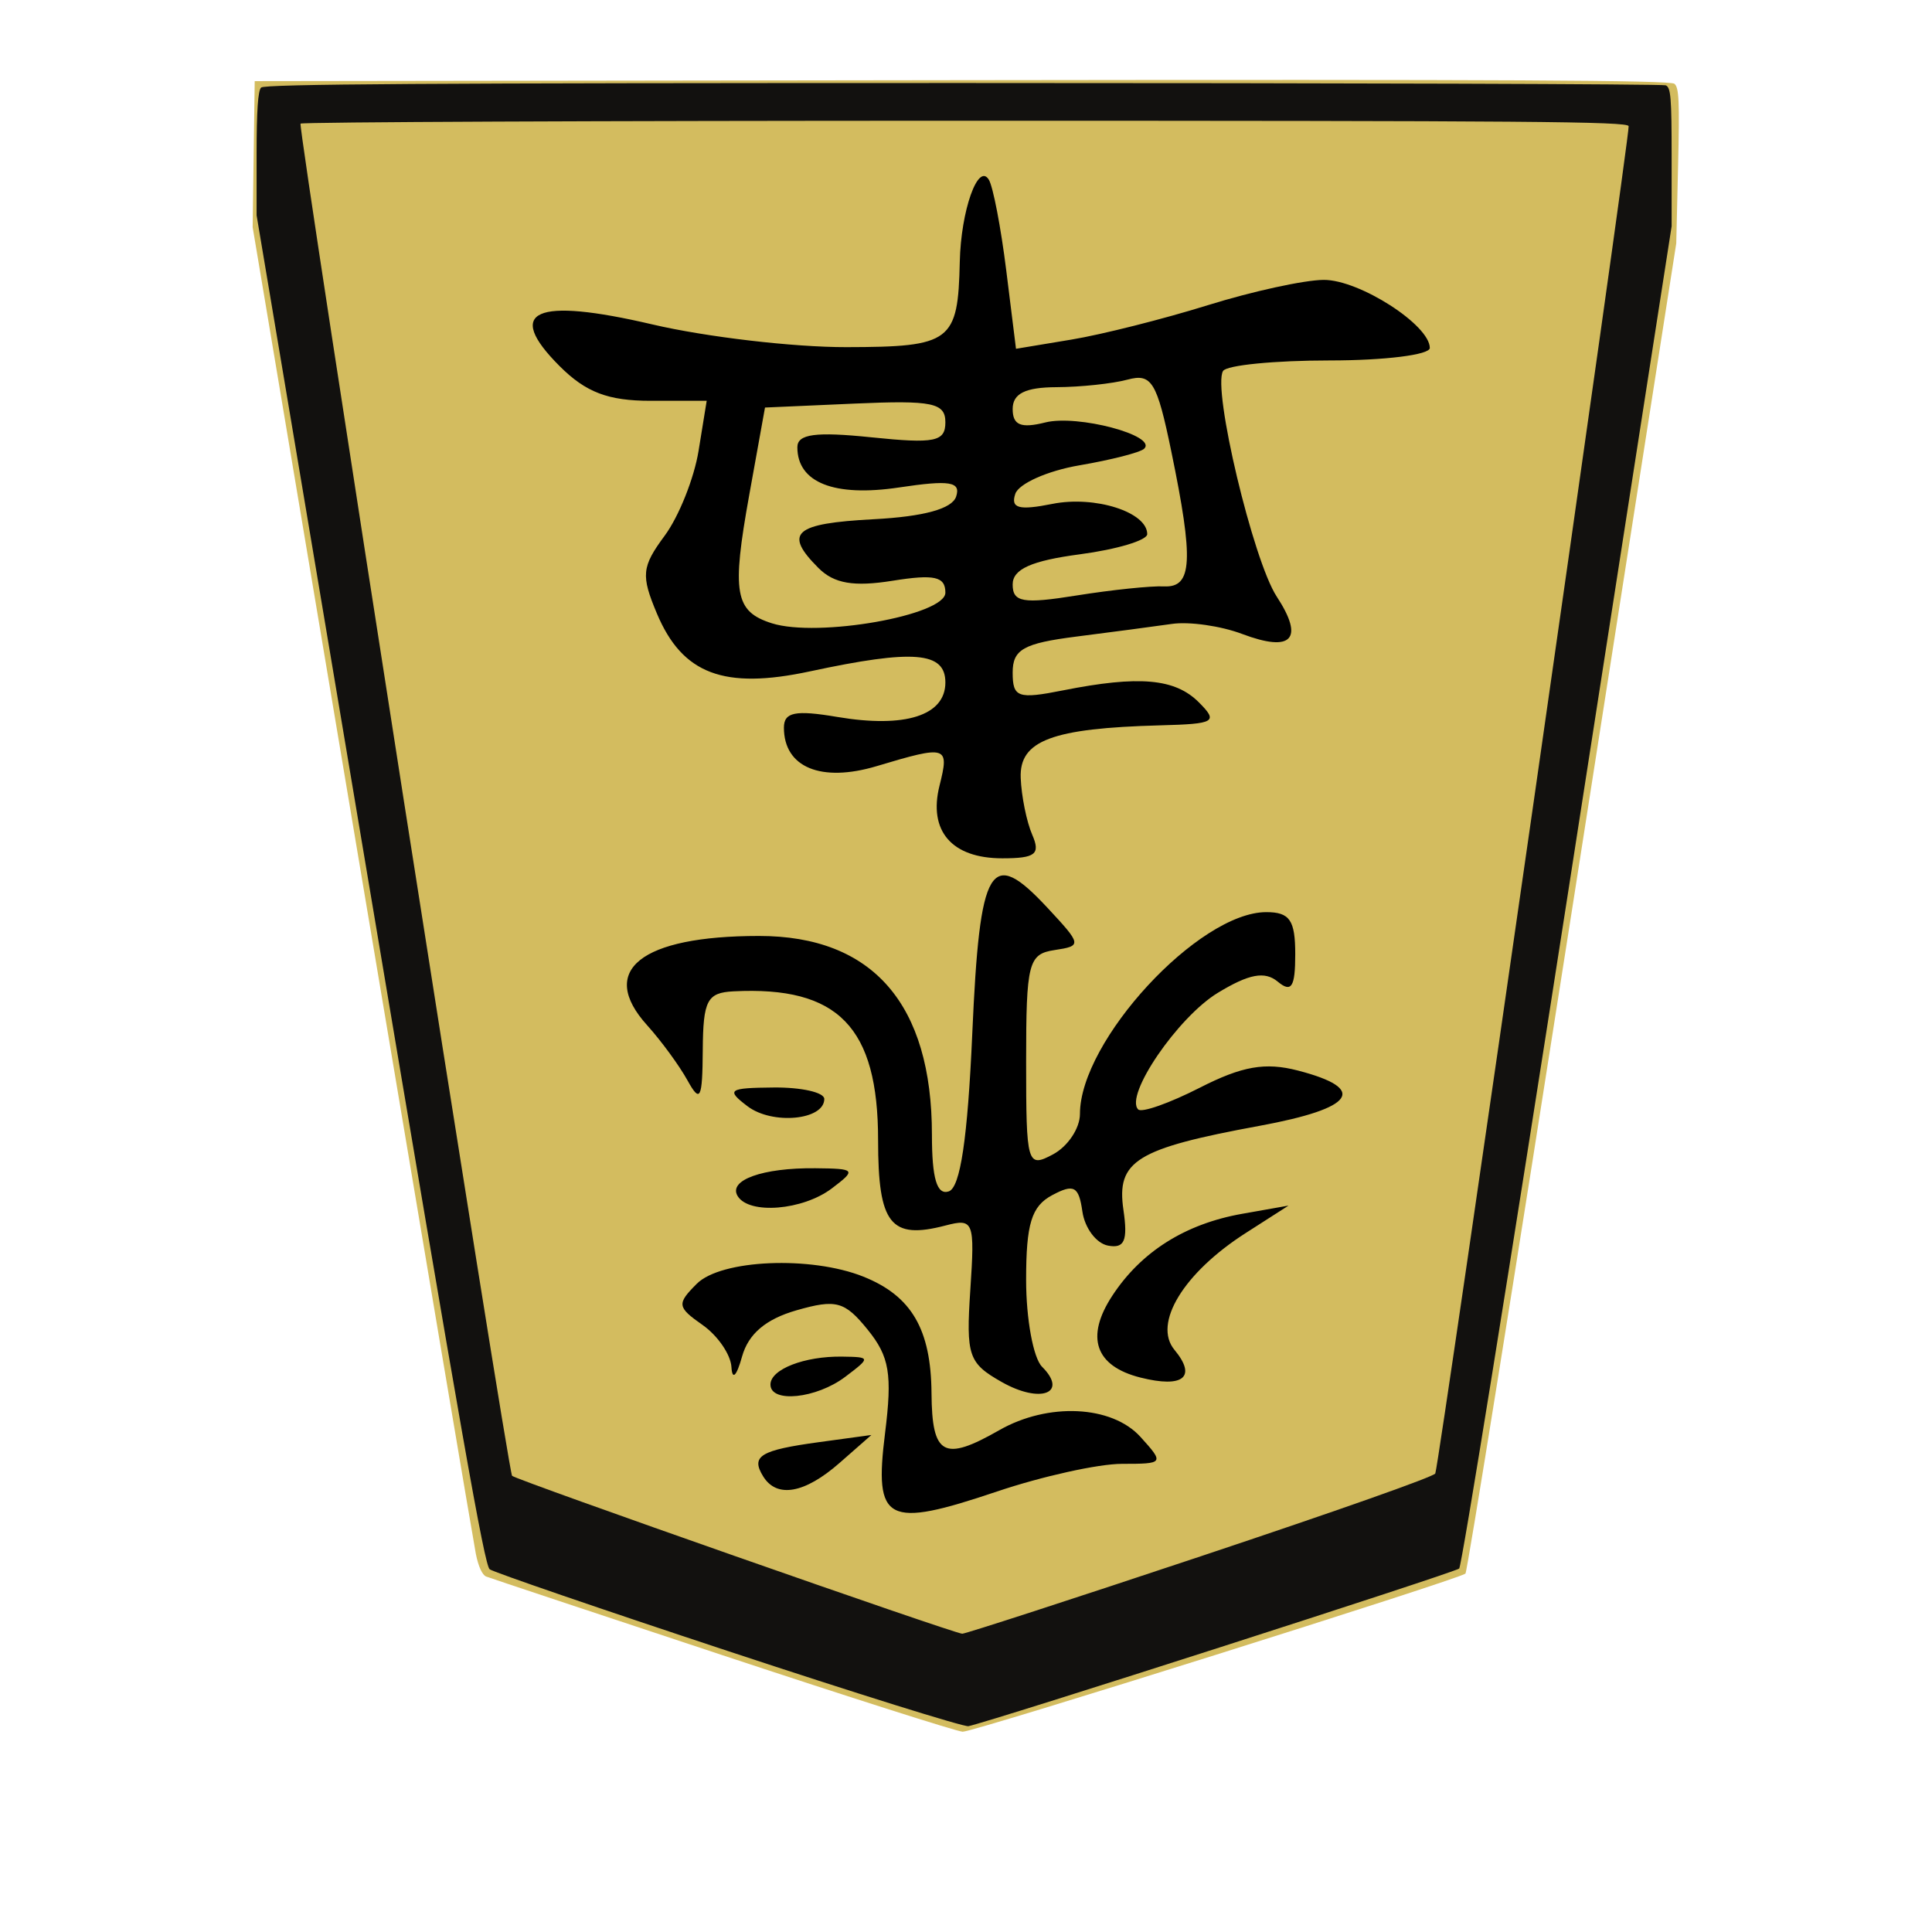
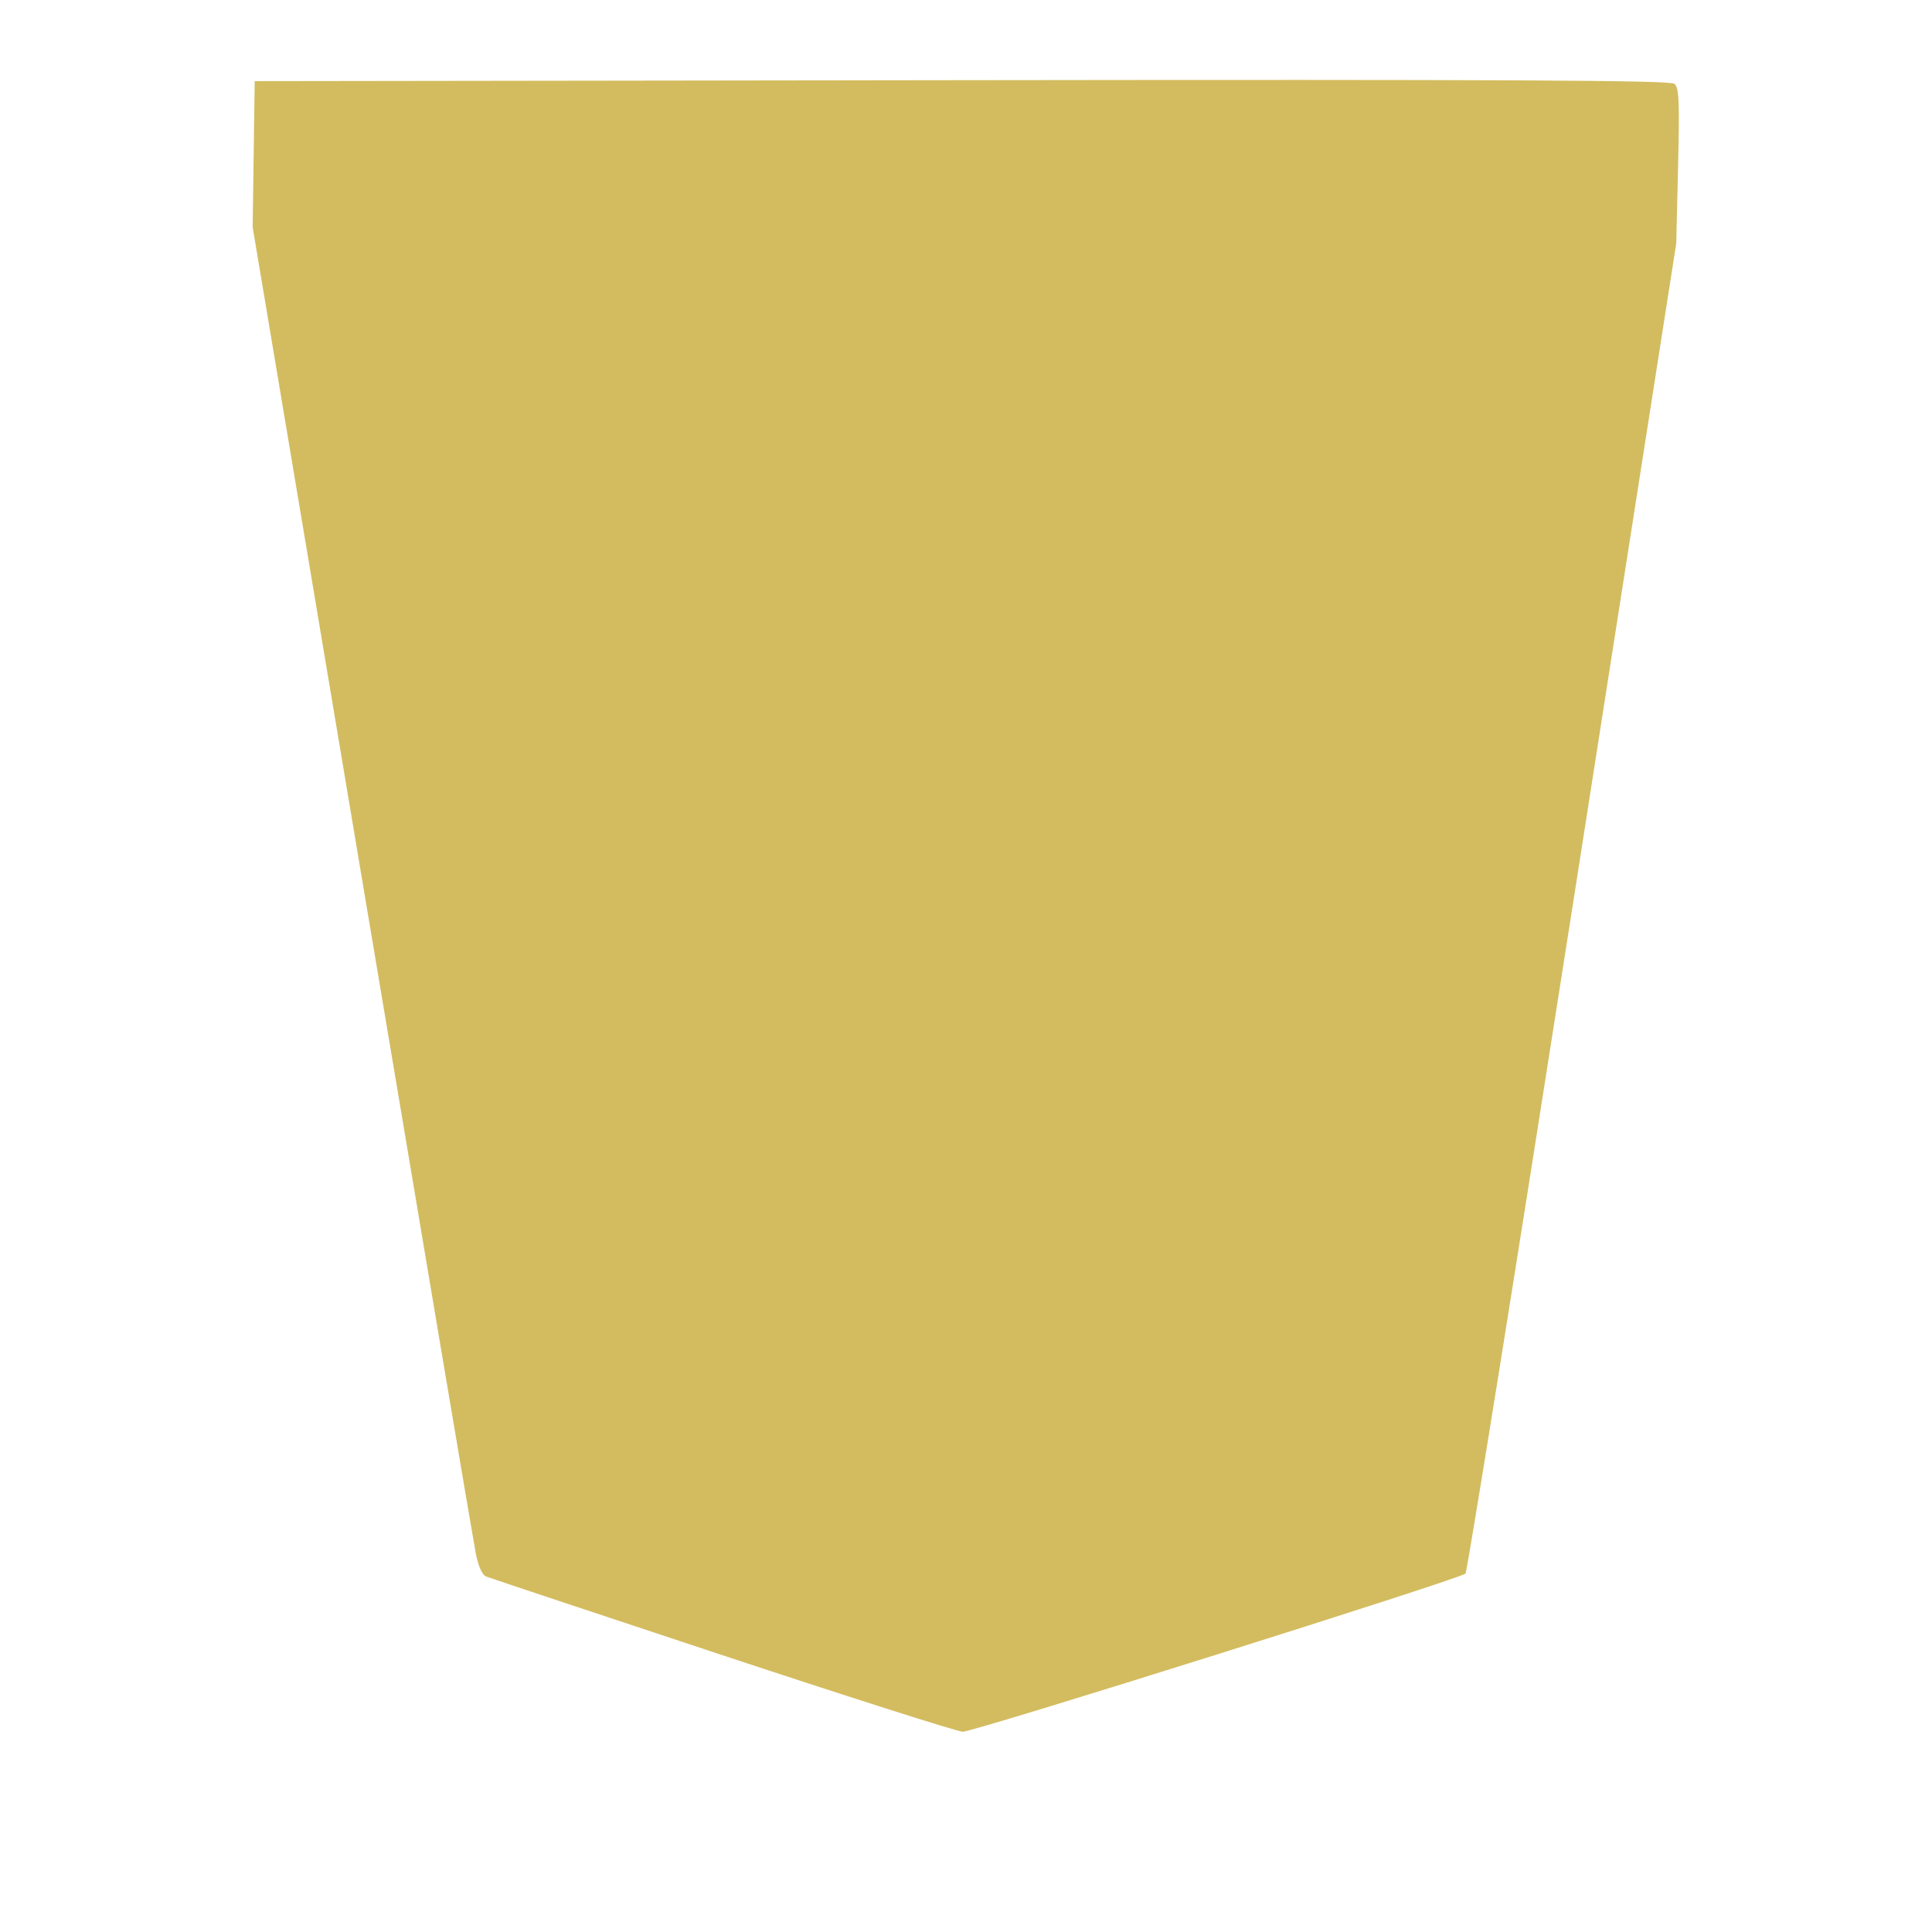
<svg xmlns="http://www.w3.org/2000/svg" xmlns:ns1="http://www.inkscape.org/namespaces/inkscape" xmlns:ns2="http://sodipodi.sourceforge.net/DTD/sodipodi-0.dtd" id="svg3585" version="1.1" ns1:version="0.48.4 r9943 custom" width="512" height="512" ns2:docname="BlackRook.svg">
  <defs id="defs3589" />
  <ns2:namedview pagecolor="#ffffff" bordercolor="#666666" borderopacity="1" objecttolerance="10" gridtolerance="10" guidetolerance="10" ns1:pageopacity="0" ns1:pageshadow="2" ns1:window-width="640" ns1:window-height="480" id="namedview3587" showgrid="false" ns1:zoom="0.4609375" ns1:cx="256" ns1:cy="228.2202" ns1:window-x="0" ns1:window-y="22" ns1:window-maximized="0" ns1:current-layer="g3595" />
  <g id="g3595">
    <g id="g3501">
      <path ns1:connector-curvature="0" id="path3599" d="m 191.5,438.66 c -33.55,-11.108 -61.75,-20.497 -62.666,-20.864 -1.034,-0.415 -2.068,-2.685 -2.726,-5.982 -0.583,-2.923 -14.131,-83.23 -30.106,-178.46 L 66.956,60.207 67.228,40.853 67.5,21.5 254.894,21.247 c 145.131,-0.196 187.722,0.019 188.848,0.954 1.215,1.008 1.374,4.579 0.968,21.753 L 444.225,64.5 416.724,240.338 c -15.125,96.711 -27.888,176.217 -28.362,176.68 -1.45,1.415 -130.433,41.987 -133.238,41.91 -1.443,-0.04 -30.074,-9.16 -63.624,-20.268 z" style="fill:#d3bc5f" />
      <g transform="matrix(-1.013,0,0,-1.013,983.17,499.201)" id="g3447">
-         <path style="fill:#000000" d="m 711.868,445.788 c -1.109,-1.808 -3.162,-12.501 -4.563,-23.764 l -2.547,-20.477 -14.526,2.412 c -7.989,1.327 -24.03,5.373 -35.647,8.991 -11.617,3.618 -25.264,6.599 -30.327,6.624 -9.306,0.046 -27.756,-11.794 -27.756,-17.811 0,-1.796 11.787,-3.265 26.194,-3.265 14.407,0 26.959,-1.237 27.893,-2.75 2.844,-4.602 -7.856,-49.586 -14.04,-59.025 -7.29,-11.126 -3.985,-14.698 9.05,-9.778 5.558,2.098 13.814,3.281 18.347,2.629 4.533,-0.652 15.766,-2.141 24.962,-3.309 13.878,-1.762 16.721,-3.362 16.721,-9.409 0,-6.537 -1.355,-7.016 -13.201,-4.666 -19.851,3.939 -29.258,3.114 -35.484,-3.111 -5.156,-5.156 -4.312,-5.662 10.088,-6.044 28.305,-0.75 36.878,-3.98 36.494,-13.747 -0.188,-4.795 -1.546,-11.49 -3.017,-14.878 -2.209,-5.088 -0.846,-6.16 7.832,-6.16 13.233,0 19.4,7.146 16.419,19.025 -2.614,10.414 -1.982,10.61 16.431,5.093 14.559,-4.362 24.282,-0.332 24.282,10.065 0,4.059 -2.97,4.657 -13.932,2.805 -17.775,-3.003 -28.31,0.351 -28.31,9.013 0,8.045 8.295,8.725 35.437,2.904 22.5,-4.825 33.366,-0.718 40.03,15.131 4.208,10.007 3.987,12.218 -2.028,20.355 -3.712,5.021 -7.705,15.016 -8.872,22.213 l -2.123,13.084 14.701,0 c 11.105,0 16.921,2.219 23.774,9.073 14.535,14.535 6.551,18.115 -24.305,10.899 -14.064,-3.289 -36.886,-5.96 -50.716,-5.936 -27.441,0.049 -29.201,1.374 -29.666,22.334 -0.297,13.379 -4.782,26.065 -7.594,21.48 z m -17.68,-54.282 c 8.146,-0.035 11.441,-1.679 11.441,-5.71 0,-4.238 -2.151,-5.122 -8.556,-3.514 -8.423,2.114 -29.297,-3.426 -25.86,-6.864 0.969,-0.969 8.589,-2.928 16.933,-4.352 8.344,-1.424 15.903,-4.788 16.799,-7.474 1.259,-3.778 -0.937,-4.371 -9.692,-2.62 -11.134,2.227 -24.825,-2.134 -24.825,-7.906 0,-1.619 7.92,-3.994 17.601,-5.278 12.705,-1.685 17.601,-3.881 17.601,-7.894 0,-4.66 -2.703,-5.126 -16.721,-2.882 -9.197,1.472 -19.493,2.542 -22.881,2.379 -7.425,-0.359 -7.804,6.723 -1.891,35.35 3.759,18.2 5.125,20.438 11.441,18.741 3.945,-1.06 12.32,-1.948 18.613,-1.975 z m 80.355,-28.198 c 4.629,-25.67 3.78,-30.493 -5.911,-33.569 -12.021,-3.815 -45.401,2.075 -45.401,8.011 0,4.224 2.858,4.868 13.828,3.113 10.143,-1.622 15.303,-0.737 19.361,3.322 9.213,9.213 6.437,11.671 -14.43,12.775 -13.126,0.694 -20.514,2.723 -21.57,5.923 -1.289,3.903 1.662,4.377 14.903,2.392 16.993,-2.548 26.631,1.259 26.631,10.519 0,3.465 -4.761,4.104 -19.361,2.597 -16.601,-1.713 -19.361,-1.152 -19.361,3.935 0,5.078 3.402,5.784 23.594,4.893 l 23.594,-1.041 z M 696.531,255.317 c -9.009,-9.683 -9.058,-9.977 -1.839,-11.072 6.827,-1.035 7.416,-3.354 7.416,-29.166 0,-26.95 -0.274,-27.894 -7.04,-24.273 -3.872,2.072 -7.04,6.827 -7.04,10.565 0,19.151 -31.066,52.799 -48.748,52.799 -6.137,0 -7.576,-2.088 -7.576,-10.992 0,-8.633 0.984,-10.175 4.587,-7.185 3.376,2.802 7.511,2.028 15.67,-2.934 10.467,-6.366 24.464,-26.868 20.826,-30.506 -0.923,-0.923 -8.185,1.641 -16.138,5.698 -11.052,5.638 -17.091,6.695 -25.623,4.484 -18.449,-4.781 -14.931,-9.871 9.996,-14.464 32.311,-5.954 37.512,-9.166 35.628,-22.005 -1.183,-8.06 -0.275,-10.154 4.047,-9.332 3.065,0.583 6.078,4.606 6.696,8.939 0.942,6.603 2.224,7.289 7.921,4.24 5.394,-2.887 6.796,-7.462 6.796,-22.171 0,-10.193 -1.875,-20.408 -4.166,-22.699 -6.941,-6.941 0.407,-9.737 10.526,-4.006 8.743,4.952 9.384,6.833 8.233,24.175 -1.188,17.898 -0.875,18.707 6.5,16.778 14.381,-3.761 17.63,0.351 17.63,22.314 0,29.62 10.426,40.351 37.842,38.947 6.89,-0.353 7.934,-2.352 8.027,-15.366 0.092,-12.855 0.655,-13.97 4.001,-7.92 2.142,3.872 6.891,10.358 10.553,14.414 12.965,14.356 1.681,23.361 -29.272,23.361 -29.746,0 -45.233,-17.816 -45.233,-52.036 0,-11.428 -1.305,-15.815 -4.4,-14.791 -3.031,1.003 -4.948,13.878 -6.16,41.373 -1.954,44.309 -4.703,48.901 -19.658,32.829 z m 58.38,-50.02 c 0,-5.547 13.579,-6.839 20.078,-1.91 5.7,4.323 5.021,4.807 -6.877,4.908 -7.261,0.062 -13.201,-1.287 -13.201,-2.998 z m -1.967,-23.404 c 7.593,-5.743 21.608,-6.891 24.621,-2.017 2.58,4.175 -6.493,7.436 -20.301,7.297 -10.568,-0.106 -10.795,-0.383 -4.32,-5.28 z M 644.713,170.189 c 16.218,-10.393 24.292,-23.655 18.587,-30.529 -5.909,-7.12 -2.311,-10.063 8.873,-7.256 11.88,2.982 14.499,10.571 7.392,21.417 -7.547,11.519 -19.079,18.794 -33.964,21.429 l -12.137,2.148 z m 99.957,-11.383 c -12.582,-5.031 -17.683,-13.763 -17.809,-30.485 -0.122,-16.301 -3.194,-17.98 -17.713,-9.681 -12.799,7.317 -29.466,6.523 -36.962,-1.76 -6.245,-6.901 -6.149,-7.04 4.846,-7.04 6.17,0 20.884,-3.256 32.698,-7.236 28.965,-9.757 32.2,-8.072 29.286,15.253 -1.928,15.43 -1.155,20.045 4.529,27.066 6.036,7.454 8.261,8.06 18.653,5.08 8.024,-2.301 12.576,-6.17 14.226,-12.092 1.439,-5.166 2.569,-6.283 2.777,-2.747 0.193,3.278 3.598,8.235 7.566,11.015 6.653,4.66 6.771,5.498 1.509,10.76 -6.361,6.361 -29.854,7.368 -43.607,1.869 z M 749.424,132.61 c 7.546,-5.708 19.568,-6.952 19.568,-2.025 0,3.99 -8.891,7.45 -18.769,7.305 -7.469,-0.11 -7.486,-0.223 -0.799,-5.28 z m 1.477,-22.516 c 9.145,-8.026 16.426,-9.315 19.996,-3.539 3.295,5.331 0.798,6.857 -14.669,8.97 l -13.637,1.863 z" id="path3445" ns1:connector-curvature="0" ns2:nodetypes="sscsssssssssssssssssssssssssscsssssscssssssssssssscsssssssssssscsssssssssssssssssssssssssssssssssssssssssssssscsssssssssssccssssssssscs" />
-       </g>
-       <path ns2:nodetypes="ssscssssscsssssssssscs" ns1:connector-curvature="0" id="path3597" d="m 193,437.572 c -33.825,-11.179 -62.279,-20.944 -63.232,-21.699 -1.397,-1.108 -7.527,-35.88 -31.75,-180.098 L 68,57.05 68,40.725 C 68,29.361 68.365,24.035 69.2,23.2 70.125,22.275 112.782,22 255.118,22 c 101.595,0 185.43,0.273 186.3,0.607 C 442.781,23.13 443,25.755 443,41.58 l 0,18.366 -27.552,177.277 c -15.571,100.187 -28.073,177.791 -28.75,178.459 -1.029,1.016 -124.107,40.549 -130.05,41.773 C 255.466,457.699 226.825,448.751 193,437.572 z m 125.164,-25.126 c 36.411,-12.137 61.885,-21.13 62.203,-21.959 1.133,-2.954 51.756,-355.722 51.24,-357.068 C 431.14,32.201 406.138,32 255.59,32 159.081,32 79.906,32.343 79.647,32.763 c -0.738,1.194 54.966,357.25 56.062,358.346 1.118,1.118 117.01,41.768 119.292,41.843 0.825,0.027 29.249,-9.201 63.164,-20.506 z" style="fill:#12110f" />
+         </g>
    </g>
  </g>
</svg>